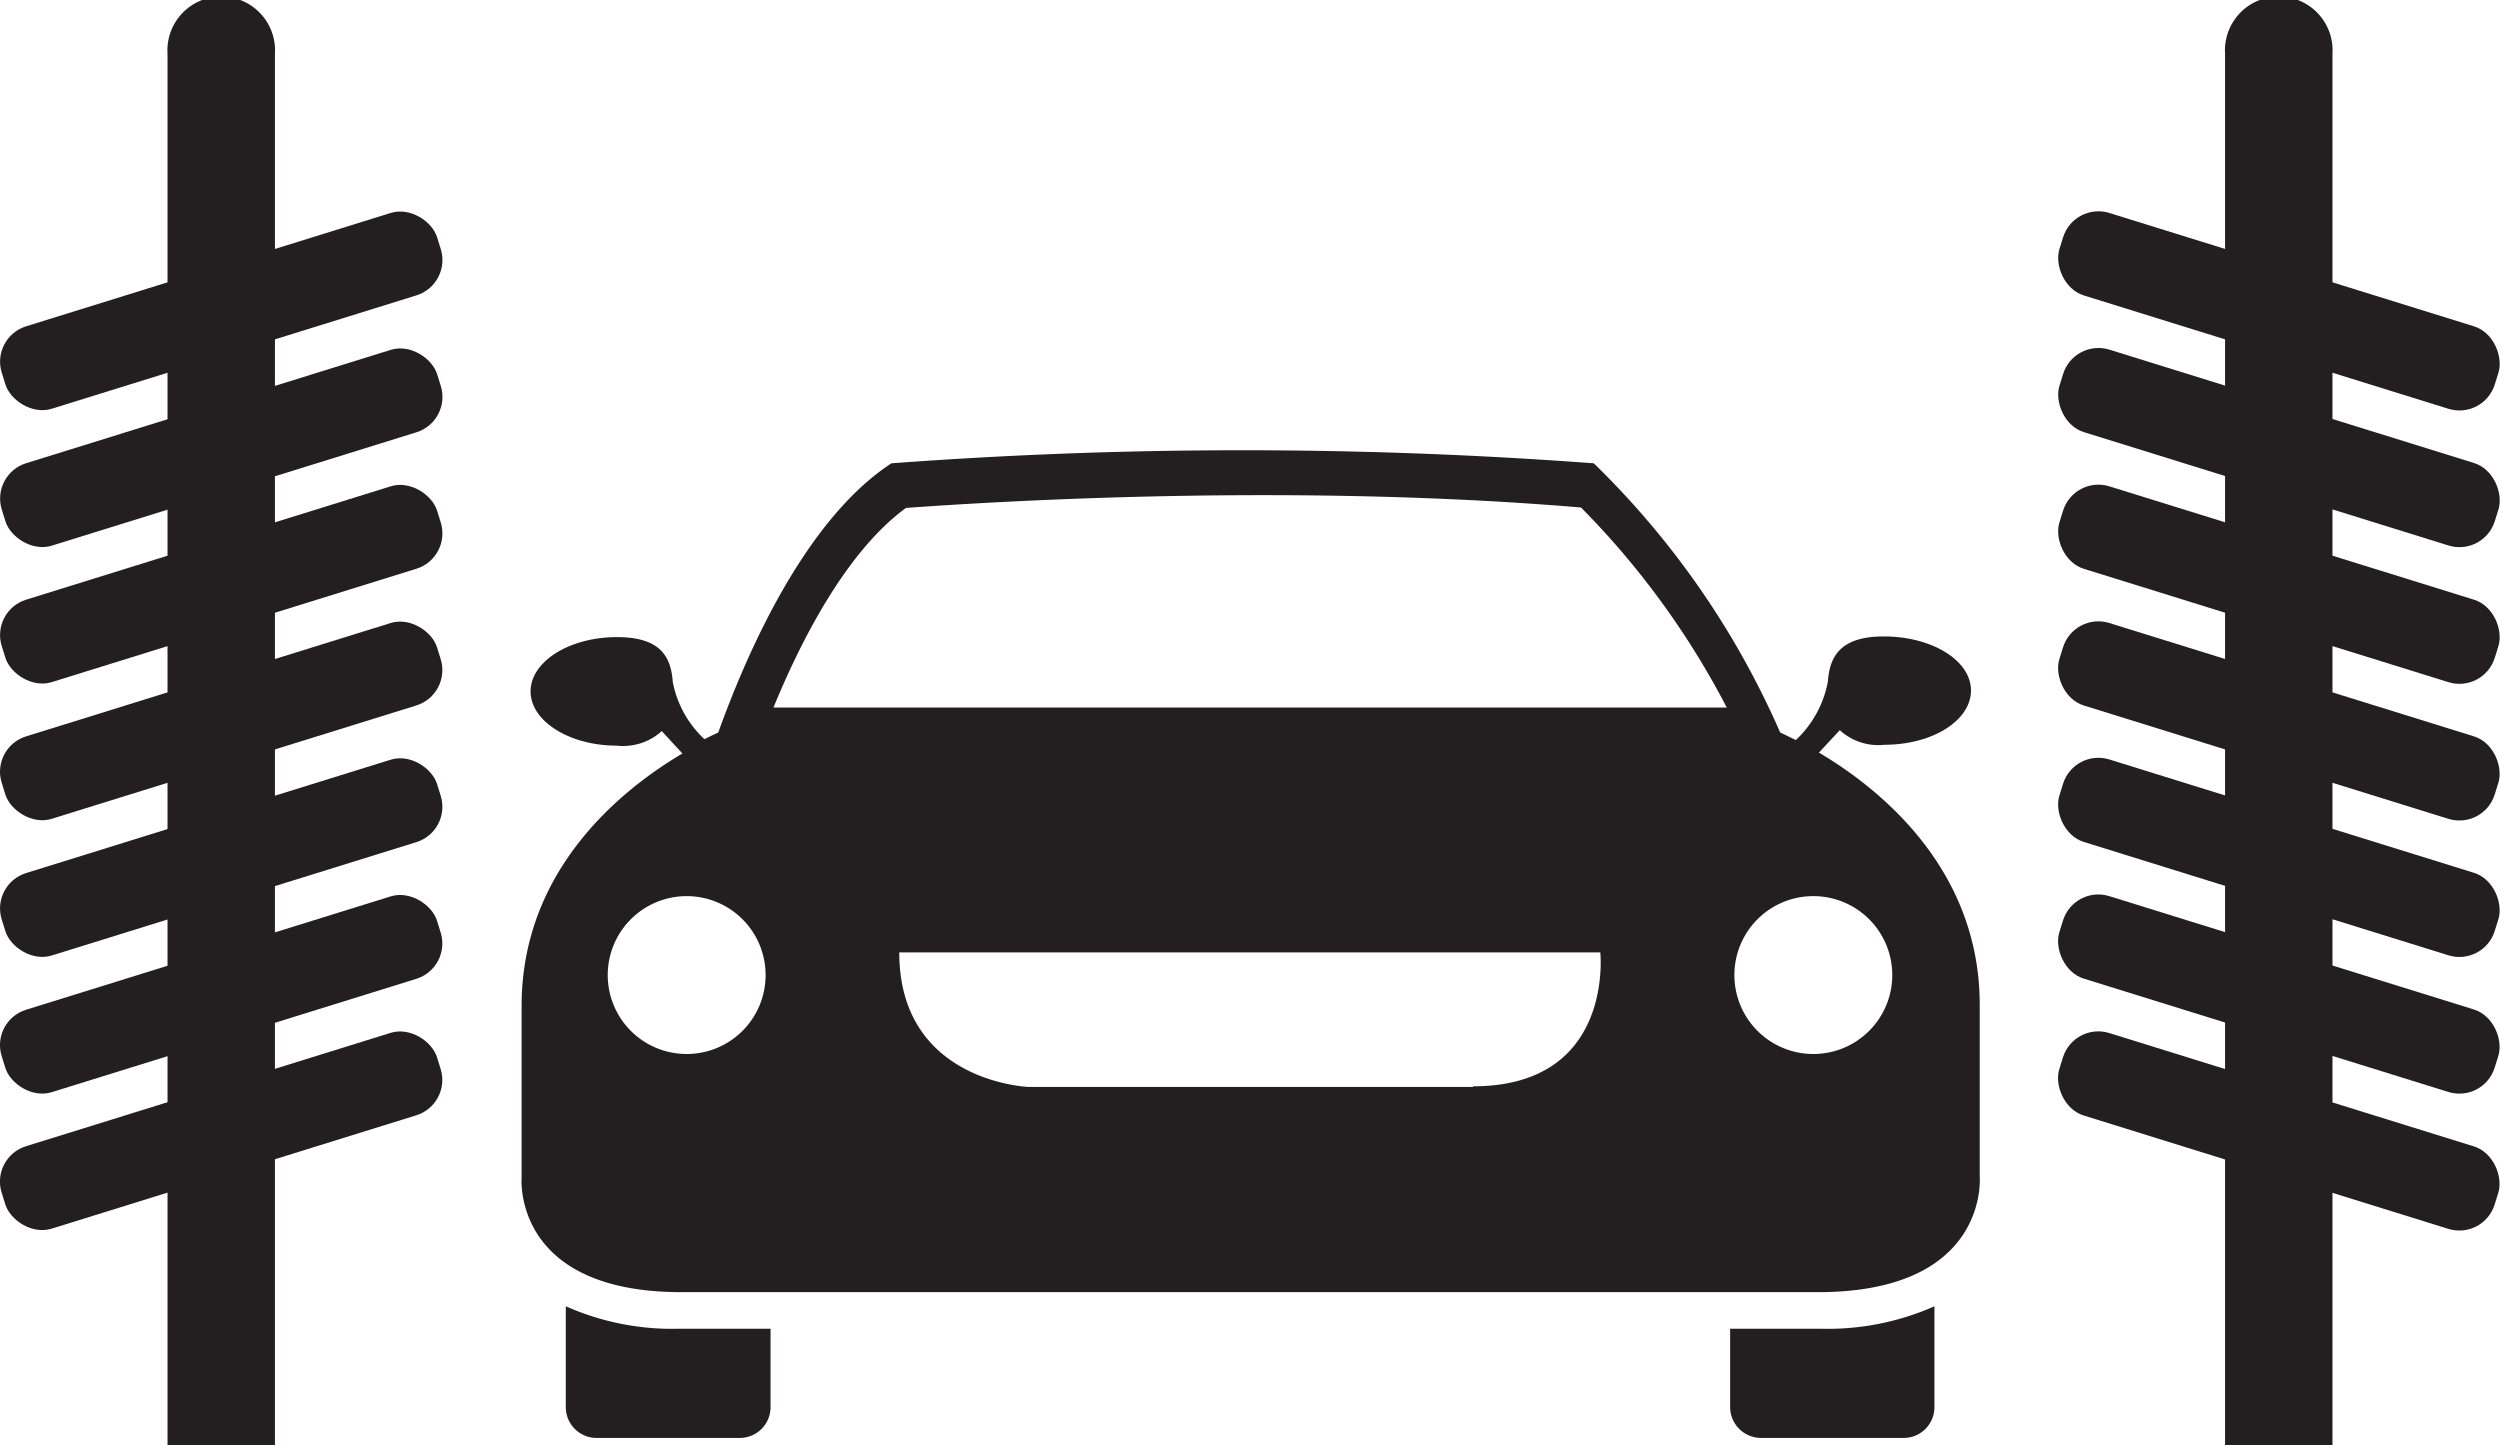
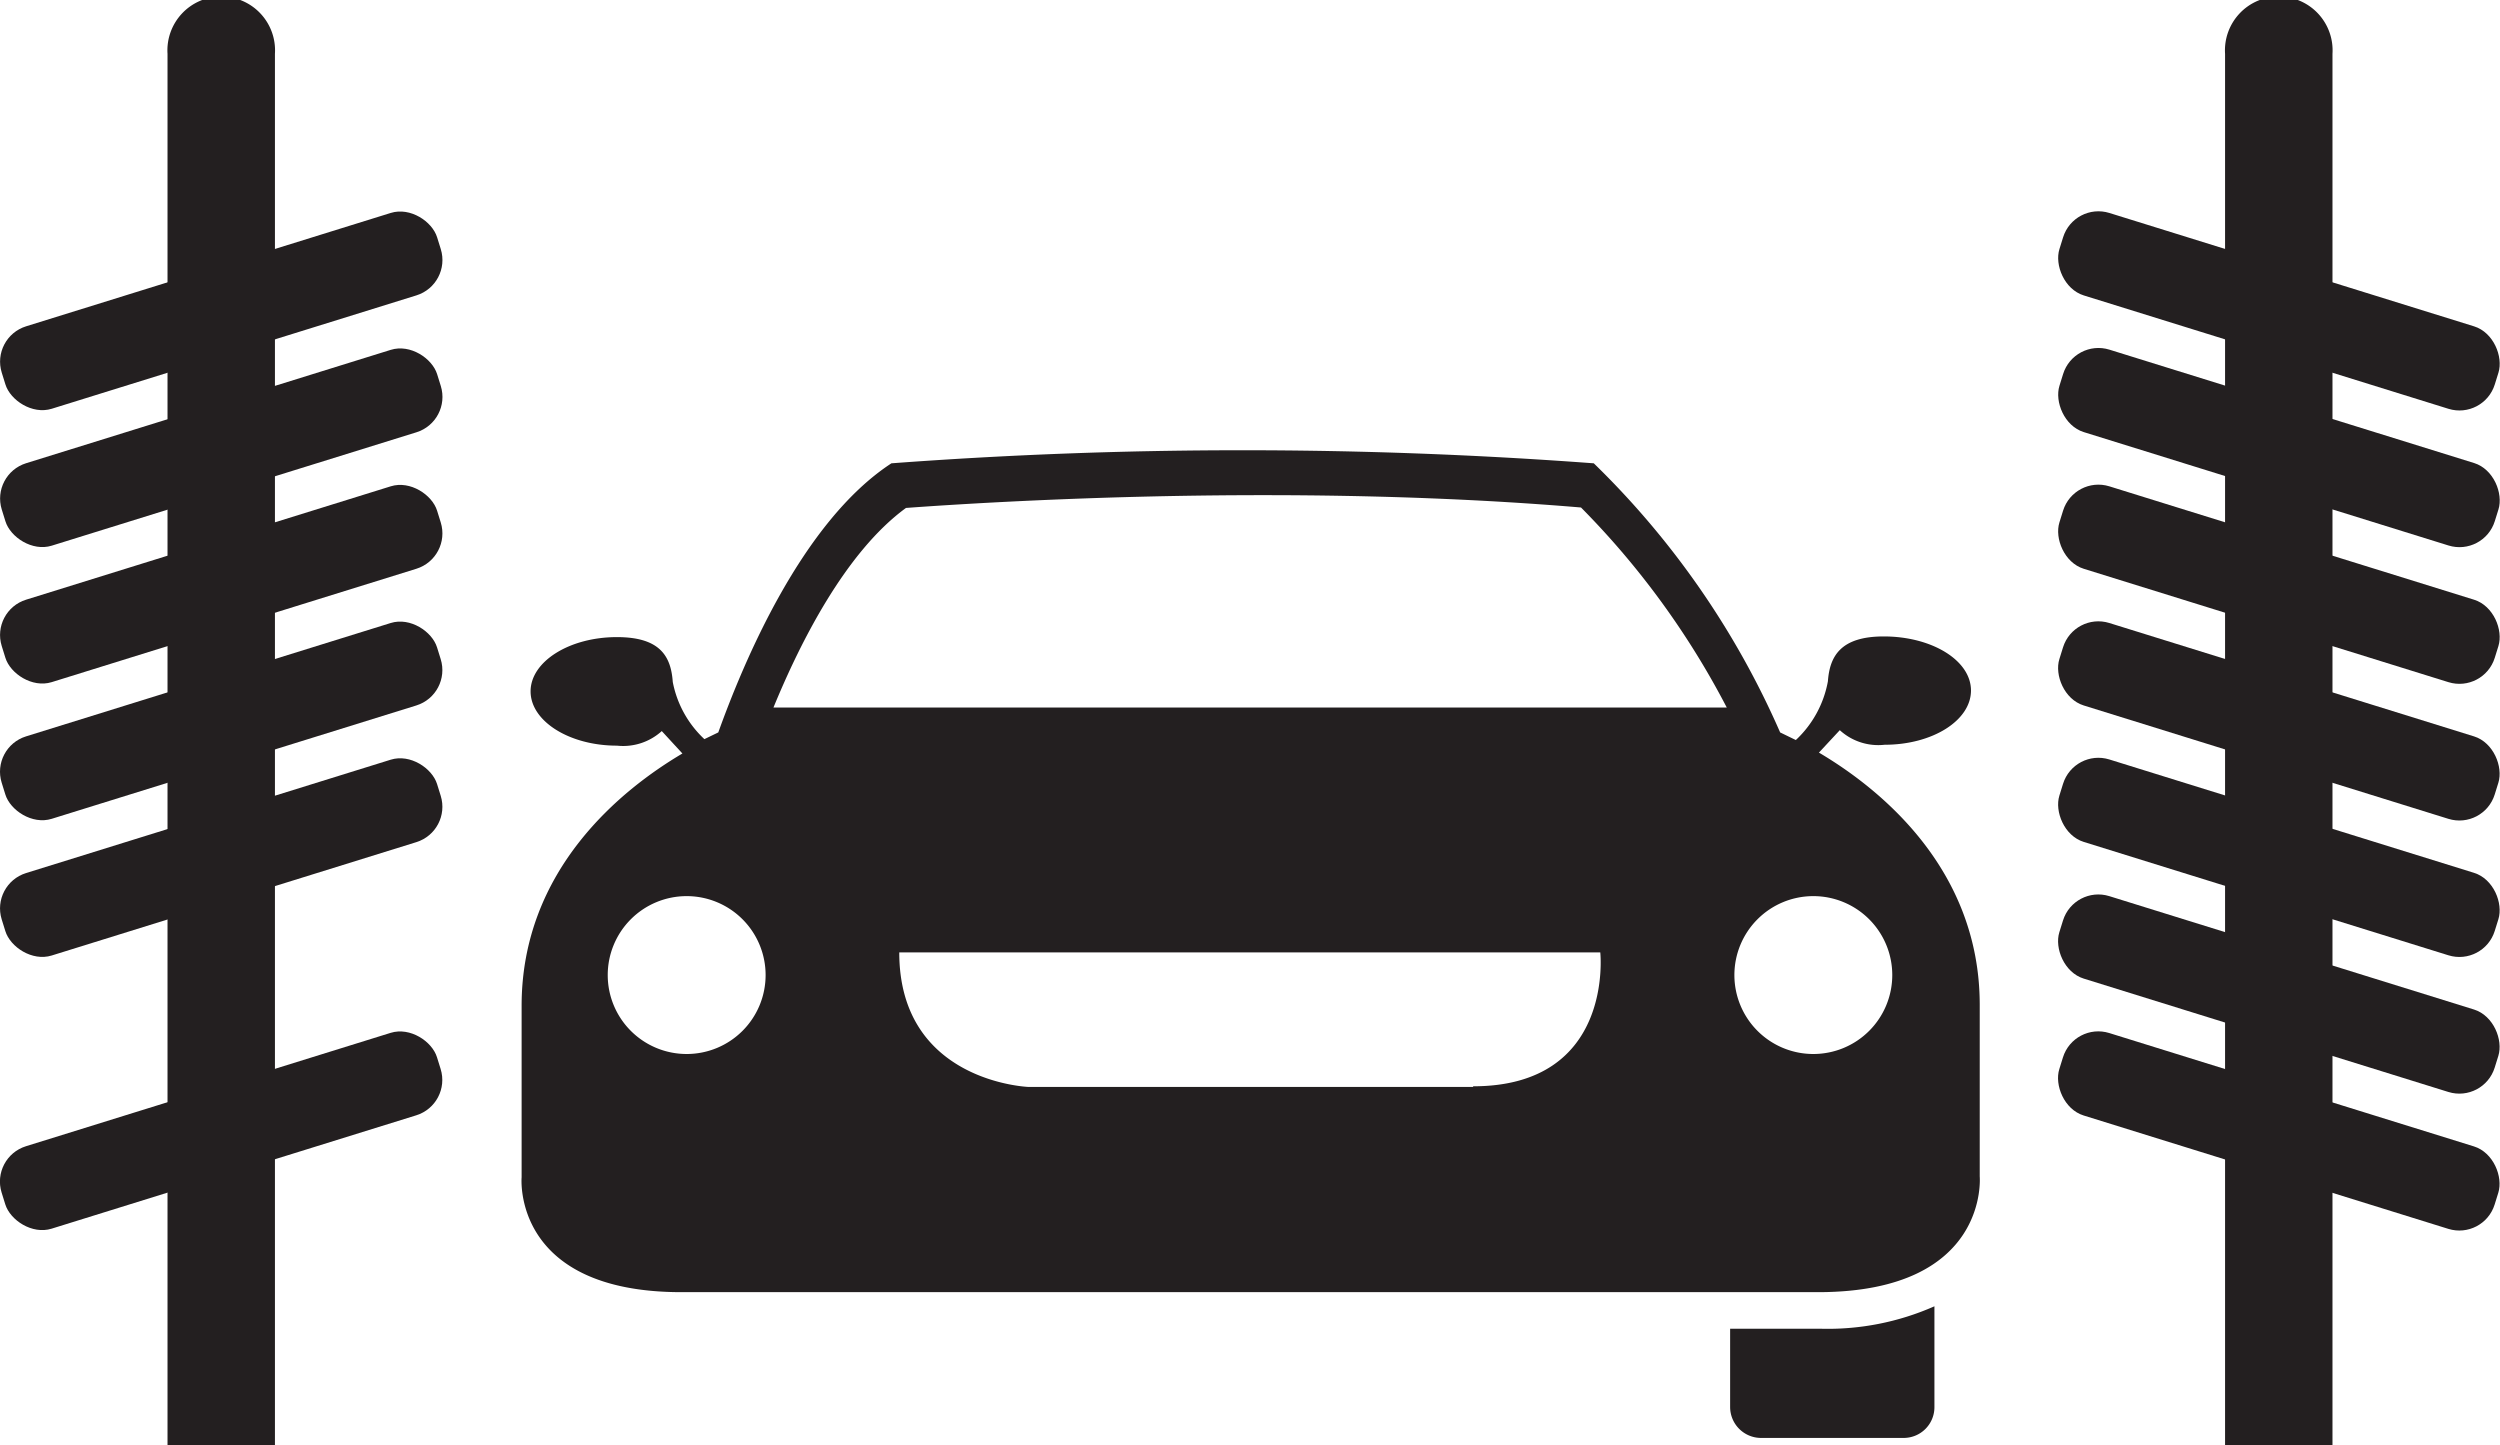
<svg xmlns="http://www.w3.org/2000/svg" viewBox="0 0 111.48 64.45">
  <defs>
    <style>.cls-1{fill:#231f20;}</style>
  </defs>
  <g id="Layer_2" data-name="Layer 2">
    <g id="Layer_1-2" data-name="Layer 1">
      <path class="cls-1" d="M88.28,52.46V44.81c0-6.09-4.48-9.66-7.17-11.25l.93-1a2.54,2.54,0,0,0,2,.65c2.13,0,3.85-1.08,3.85-2.42S86.15,28.38,84,28.38c-1.92,0-2.41.88-2.49,2A4.75,4.75,0,0,1,80.08,33l-.7-.34a37.87,37.87,0,0,0-8.31-12,210.74,210.74,0,0,0-31.32,0c-4,2.61-6.61,8.91-7.72,12l-.62.3A4.7,4.7,0,0,1,30,30.41c-.08-1.15-.57-2-2.49-2-2.12,0-3.85,1.09-3.85,2.42s1.73,2.42,3.85,2.42a2.56,2.56,0,0,0,2-.65l.92,1c-2.69,1.59-7.17,5.16-7.17,11.25v7.65s-.45,5.12,7.13,5.12H81.15C88.73,57.58,88.28,52.46,88.28,52.46ZM30.62,47a3.52,3.52,0,1,1,3.52-3.52A3.52,3.52,0,0,1,30.62,47Zm35.07,1.47H45.88s-5.78-.2-5.78-6H71.36S72,48.44,65.69,48.44ZM34.49,31.55c1.19-2.9,3.22-6.94,5.91-8.9,1.65-.12,8.08-.57,15.94-.57,5.13,0,9.89.19,14.16.55A36.72,36.72,0,0,1,77,31.55ZM80.87,47a3.52,3.52,0,1,1,3.51-3.52A3.52,3.52,0,0,1,80.87,47Z" />
      <path class="cls-1" d="M81.15,59.25h-4v3.5a1.38,1.38,0,0,0,1.36,1.37H84.9a1.37,1.37,0,0,0,1.36-1.37v-4.5A11.75,11.75,0,0,1,81.15,59.25Z" />
-       <path class="cls-1" d="M30.33,59.25a11.7,11.7,0,0,1-5.1-1v4.5a1.37,1.37,0,0,0,1.36,1.37H33a1.37,1.37,0,0,0,1.36-1.37v-3.5Z" />
      <path class="cls-1" d="M12.26,64.45V2.4a2.4,2.4,0,1,0-4.79,0V64.45Z" />
      <rect class="cls-1" x="-0.3" y="11.94" width="20.33" height="3.85" rx="1.65" transform="translate(-3.67 3.55) rotate(-17.27)" />
      <rect class="cls-1" x="-0.3" y="18.04" width="20.33" height="3.85" rx="1.65" transform="translate(-5.48 3.83) rotate(-17.27)" />
      <rect class="cls-1" x="-0.3" y="24.13" width="20.33" height="3.85" rx="1.65" transform="translate(-7.29 4.1) rotate(-17.27)" />
      <rect class="cls-1" x="-0.3" y="30.22" width="20.33" height="3.85" rx="1.65" transform="translate(-9.1 4.38) rotate(-17.27)" />
      <rect class="cls-1" x="-0.3" y="36.32" width="20.33" height="3.85" rx="1.65" transform="translate(-10.91 4.65) rotate(-17.27)" />
-       <rect class="cls-1" x="-0.3" y="42.41" width="20.33" height="3.85" rx="1.65" transform="translate(-12.72 4.93) rotate(-17.27)" />
      <rect class="cls-1" x="-0.3" y="48.5" width="20.33" height="3.85" rx="1.65" transform="translate(-14.53 5.2) rotate(-17.27)" />
      <path class="cls-1" d="M99.22,64.45V2.4a2.4,2.4,0,1,1,4.79,0V64.45Z" />
      <rect class="cls-1" x="91.45" y="11.94" width="20.33" height="3.85" rx="1.65" transform="translate(194.54 57.27) rotate(-162.73)" />
      <rect class="cls-1" x="91.45" y="18.04" width="20.33" height="3.85" rx="1.65" transform="translate(192.73 69.19) rotate(-162.73)" />
      <rect class="cls-1" x="91.45" y="24.13" width="20.33" height="3.85" rx="1.65" transform="translate(190.92 81.1) rotate(-162.73)" />
      <rect class="cls-1" x="91.45" y="30.22" width="20.33" height="3.85" rx="1.65" transform="translate(189.11 93.01) rotate(-162.73)" />
      <rect class="cls-1" x="91.45" y="36.32" width="20.33" height="3.85" rx="1.65" transform="translate(187.3 104.92) rotate(-162.73)" />
      <rect class="cls-1" x="91.45" y="42.41" width="20.33" height="3.85" rx="1.65" transform="translate(185.49 116.83) rotate(-162.73)" />
      <rect class="cls-1" x="91.45" y="48.5" width="20.33" height="3.85" rx="1.65" transform="translate(183.68 128.75) rotate(-162.73)" />
    </g>
  </g>
</svg>